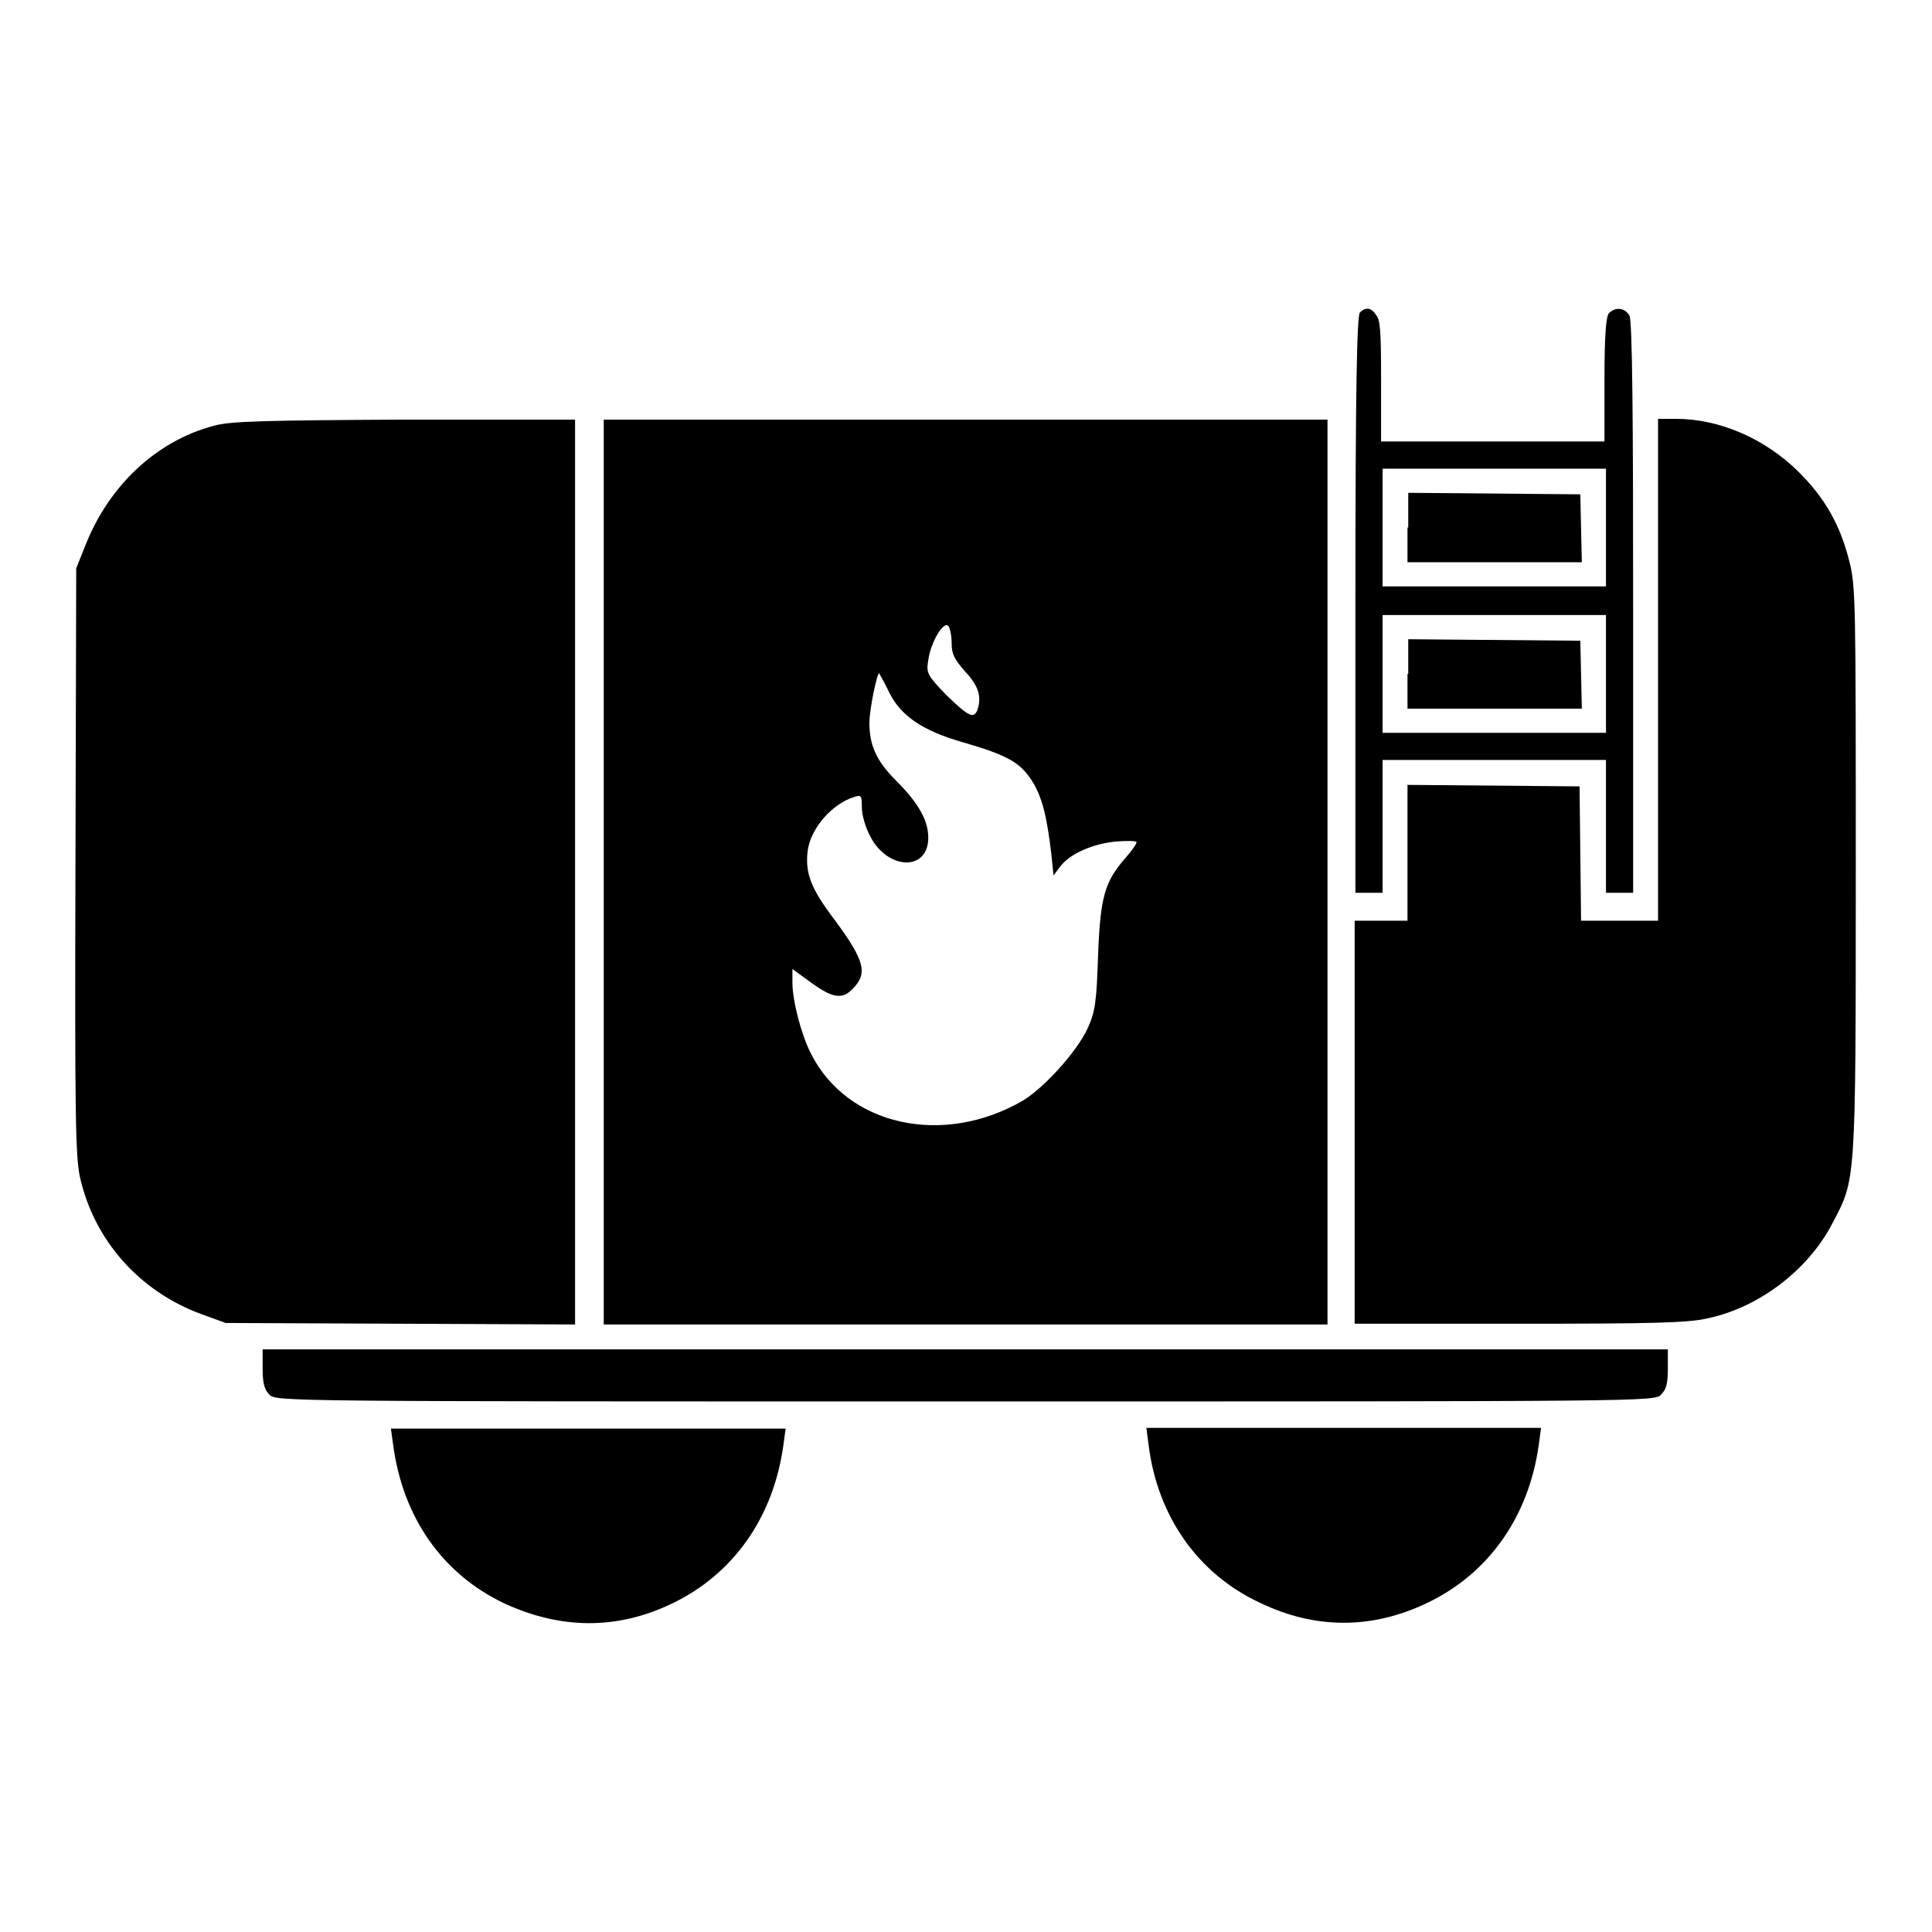
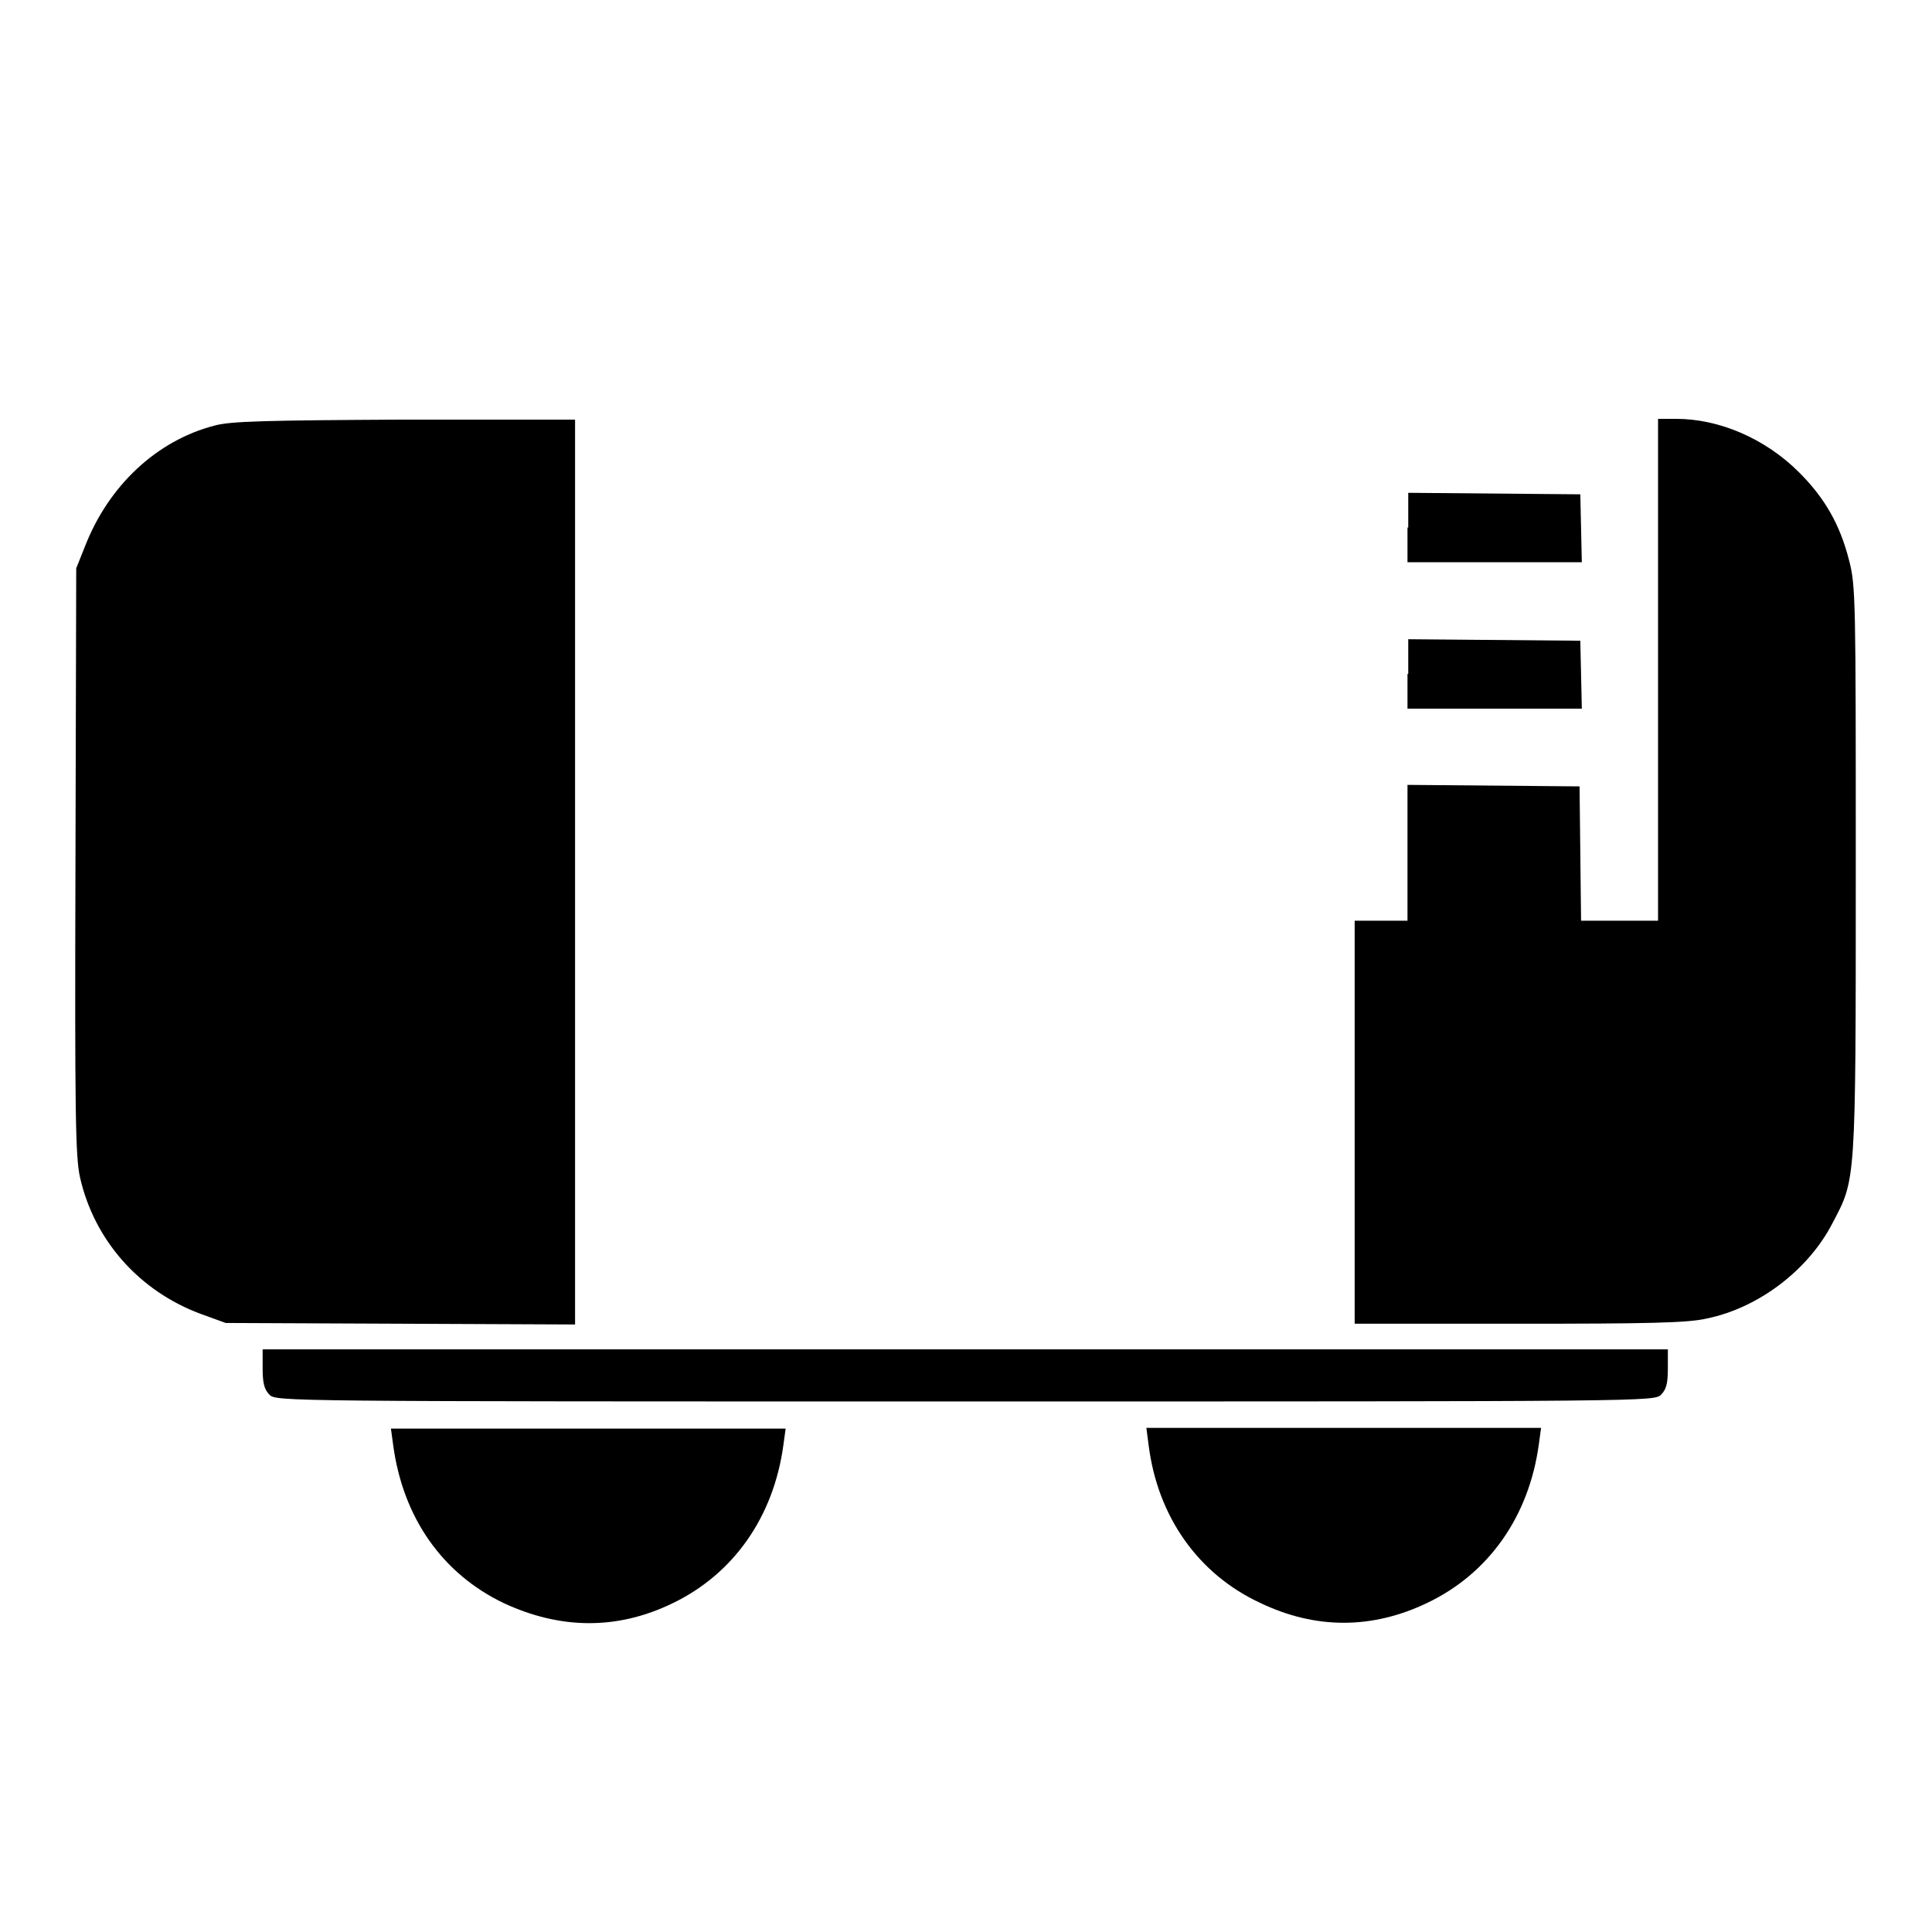
<svg xmlns="http://www.w3.org/2000/svg" version="1.1" x="0px" y="0px" viewBox="0 0 256 256" enable-background="new 0 0 256 256" xml:space="preserve">
  <g>
    <g>
      <g>
-         <path fill="#000000" d="M180.2,41.4c-0.4,0.4-0.6,9.6-0.6,38.7v38.2h1.8h1.8v-8.8v-8.8h14.8h14.8v8.8v8.8h1.8h1.8V80.5c0-25.2-0.1-38.1-0.5-38.7c-0.6-1-1.8-1.2-2.7-0.3c-0.4,0.4-0.6,3-0.6,8.8v8.2h-14.8h-14.8v-8c0-6.7-0.1-8.2-0.7-8.8C181.7,40.7,180.9,40.7,180.2,41.4z M212.8,69.9v7.8h-14.8h-14.8v-7.8v-7.8h14.8h14.8V69.9z M212.8,89.3v7.8h-14.8h-14.8v-7.8v-7.8h14.8h14.8V89.3z" />
        <path fill="#000000" d="M186.5,69.9v4.6h11.5h11.6l-0.1-4.5l-0.1-4.5L198,65.4l-11.4-0.1V69.9L186.5,69.9z" />
        <path fill="#000000" d="M186.5,89.3v4.6h11.5h11.6l-0.1-4.5l-0.1-4.5L198,84.8l-11.4-0.1V89.3L186.5,89.3z" />
        <path fill="#000000" d="M28.4,56.4c-7.7,2-14,8-17.1,15.9l-1.2,3L10,114.1c-0.1,33.7,0,39.2,0.6,41.9c1.9,8.4,7.9,15.1,16,18.1l3.3,1.2l23.2,0.1l23.1,0.1v-60V55.6l-22.7,0C35.3,55.7,30.5,55.8,28.4,56.4z" />
-         <path fill="#000000" d="M80,115.6v59.9H128h47.9v-59.9V55.6H128H80V115.6z M126.1,85.3c0,1.4,0.4,2.1,1.8,3.7c1.8,1.9,2.2,3.4,1.6,5.1c-0.5,1.2-1.2,0.8-4.1-2c-2.5-2.6-2.7-2.9-2.4-4.6c0.3-2.4,2.1-5.4,2.7-4.5C125.9,83.3,126.1,84.3,126.1,85.3z M117.8,91.7c1.5,3.1,4.4,5.1,9.6,6.6c6.2,1.8,7.7,2.7,9.3,5.1c1.4,2.2,2,4.7,2.6,9.7l0.3,2.9l0.9-1.2c1.3-1.7,4.3-3,7.4-3.3c1.5-0.1,2.7-0.1,2.7,0.1c0,0.2-0.6,1.1-1.4,2c-2.8,3.2-3.4,5.1-3.7,13c-0.2,6.3-0.4,7.5-1.4,9.7c-1.4,3-5.6,7.7-8.5,9.5c-10.6,6.2-23.4,3.4-28.2-6.3c-1.3-2.6-2.4-7-2.4-9.3v-1.8l2.2,1.6c3.1,2.3,4.4,2.5,5.8,1c2-2,1.6-3.7-2.4-9.1c-3.1-4.1-3.9-6.1-3.6-9c0.3-3,3.2-6.4,6.2-7.3c0.9-0.3,1-0.2,1,1.4c0,1,0.5,2.7,1.1,3.8c2.3,4.5,7.7,4.7,7.7,0.2c0-2.3-1.3-4.6-4.3-7.6c-2.6-2.6-3.5-4.7-3.5-7.6c0-1.8,1-6.6,1.3-6.6C116.5,89.3,117.2,90.4,117.8,91.7z" />
        <path fill="#000000" d="M219.7,88.8V122h-5.1h-5.1l-0.1-8.9l-0.1-8.9l-11.4-0.1l-11.4-0.1v9v9h-3.5h-3.5v26.7v26.7h21.8c17.1,0,22.4-0.1,24.9-0.7c6.8-1.4,13.4-6.4,16.6-12.6c3.1-5.9,3.1-4.9,3.1-46.7c0-36,0-37.8-0.9-41.2c-1.2-4.7-3.2-8.2-6.6-11.6c-4.5-4.5-10.6-7.1-16.3-7.1h-2.4V88.8L219.7,88.8z" />
        <path fill="#000000" d="M34.8,181.3c0,1.9,0.2,2.8,0.9,3.5c0.9,0.9,1.5,0.9,92.2,0.9c90.7,0,91.3,0,92.2-0.9c0.7-0.7,0.9-1.5,0.9-3.5v-2.5H128H34.8V181.3z" />
        <path fill="#000000" d="M52.1,191.5c1.3,9.6,6.5,17,14.6,20.9c7.5,3.5,15,3.6,22.3,0.1c8.2-3.9,13.5-11.5,14.8-21l0.3-2.2H77.9H51.8L52.1,191.5z" />
        <path fill="#000000" d="M152.2,191.5c1.2,9.5,6.6,17.1,14.8,20.9c7.3,3.5,14.8,3.5,22.1,0c8.2-3.9,13.5-11.5,14.8-21l0.3-2.2H178h-26.1L152.2,191.5z" />
      </g>
    </g>
  </g>
</svg>